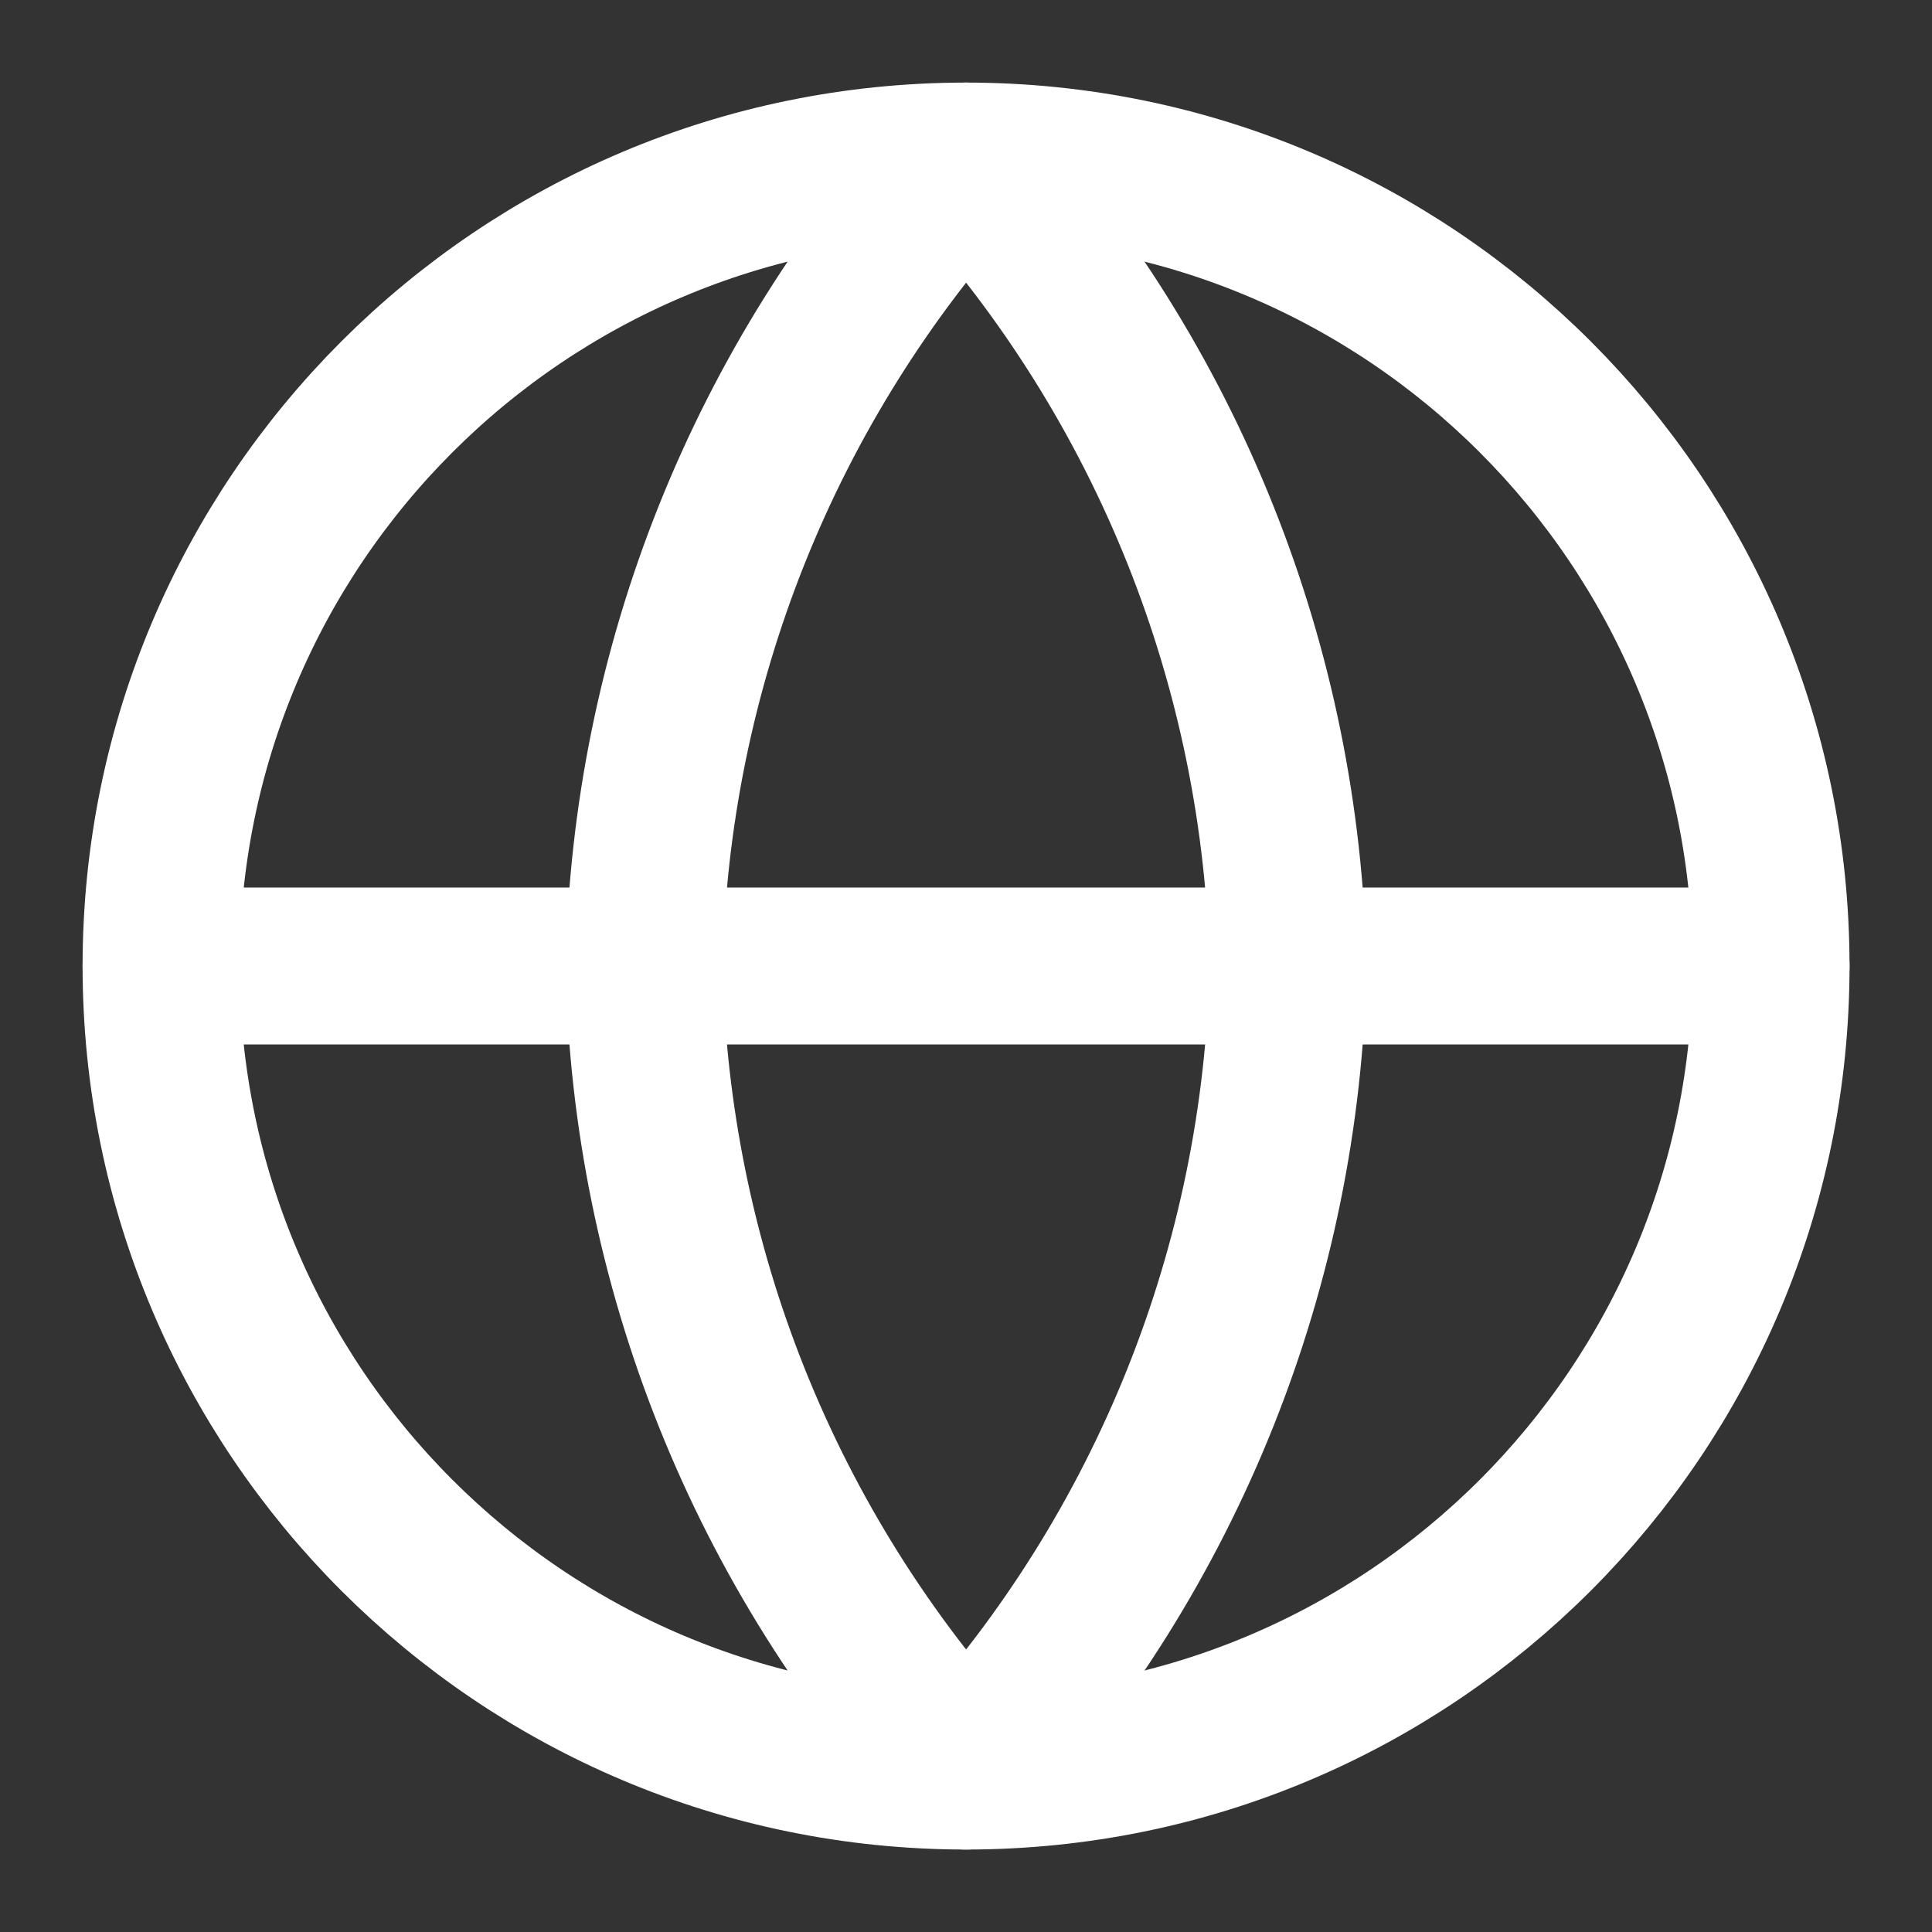
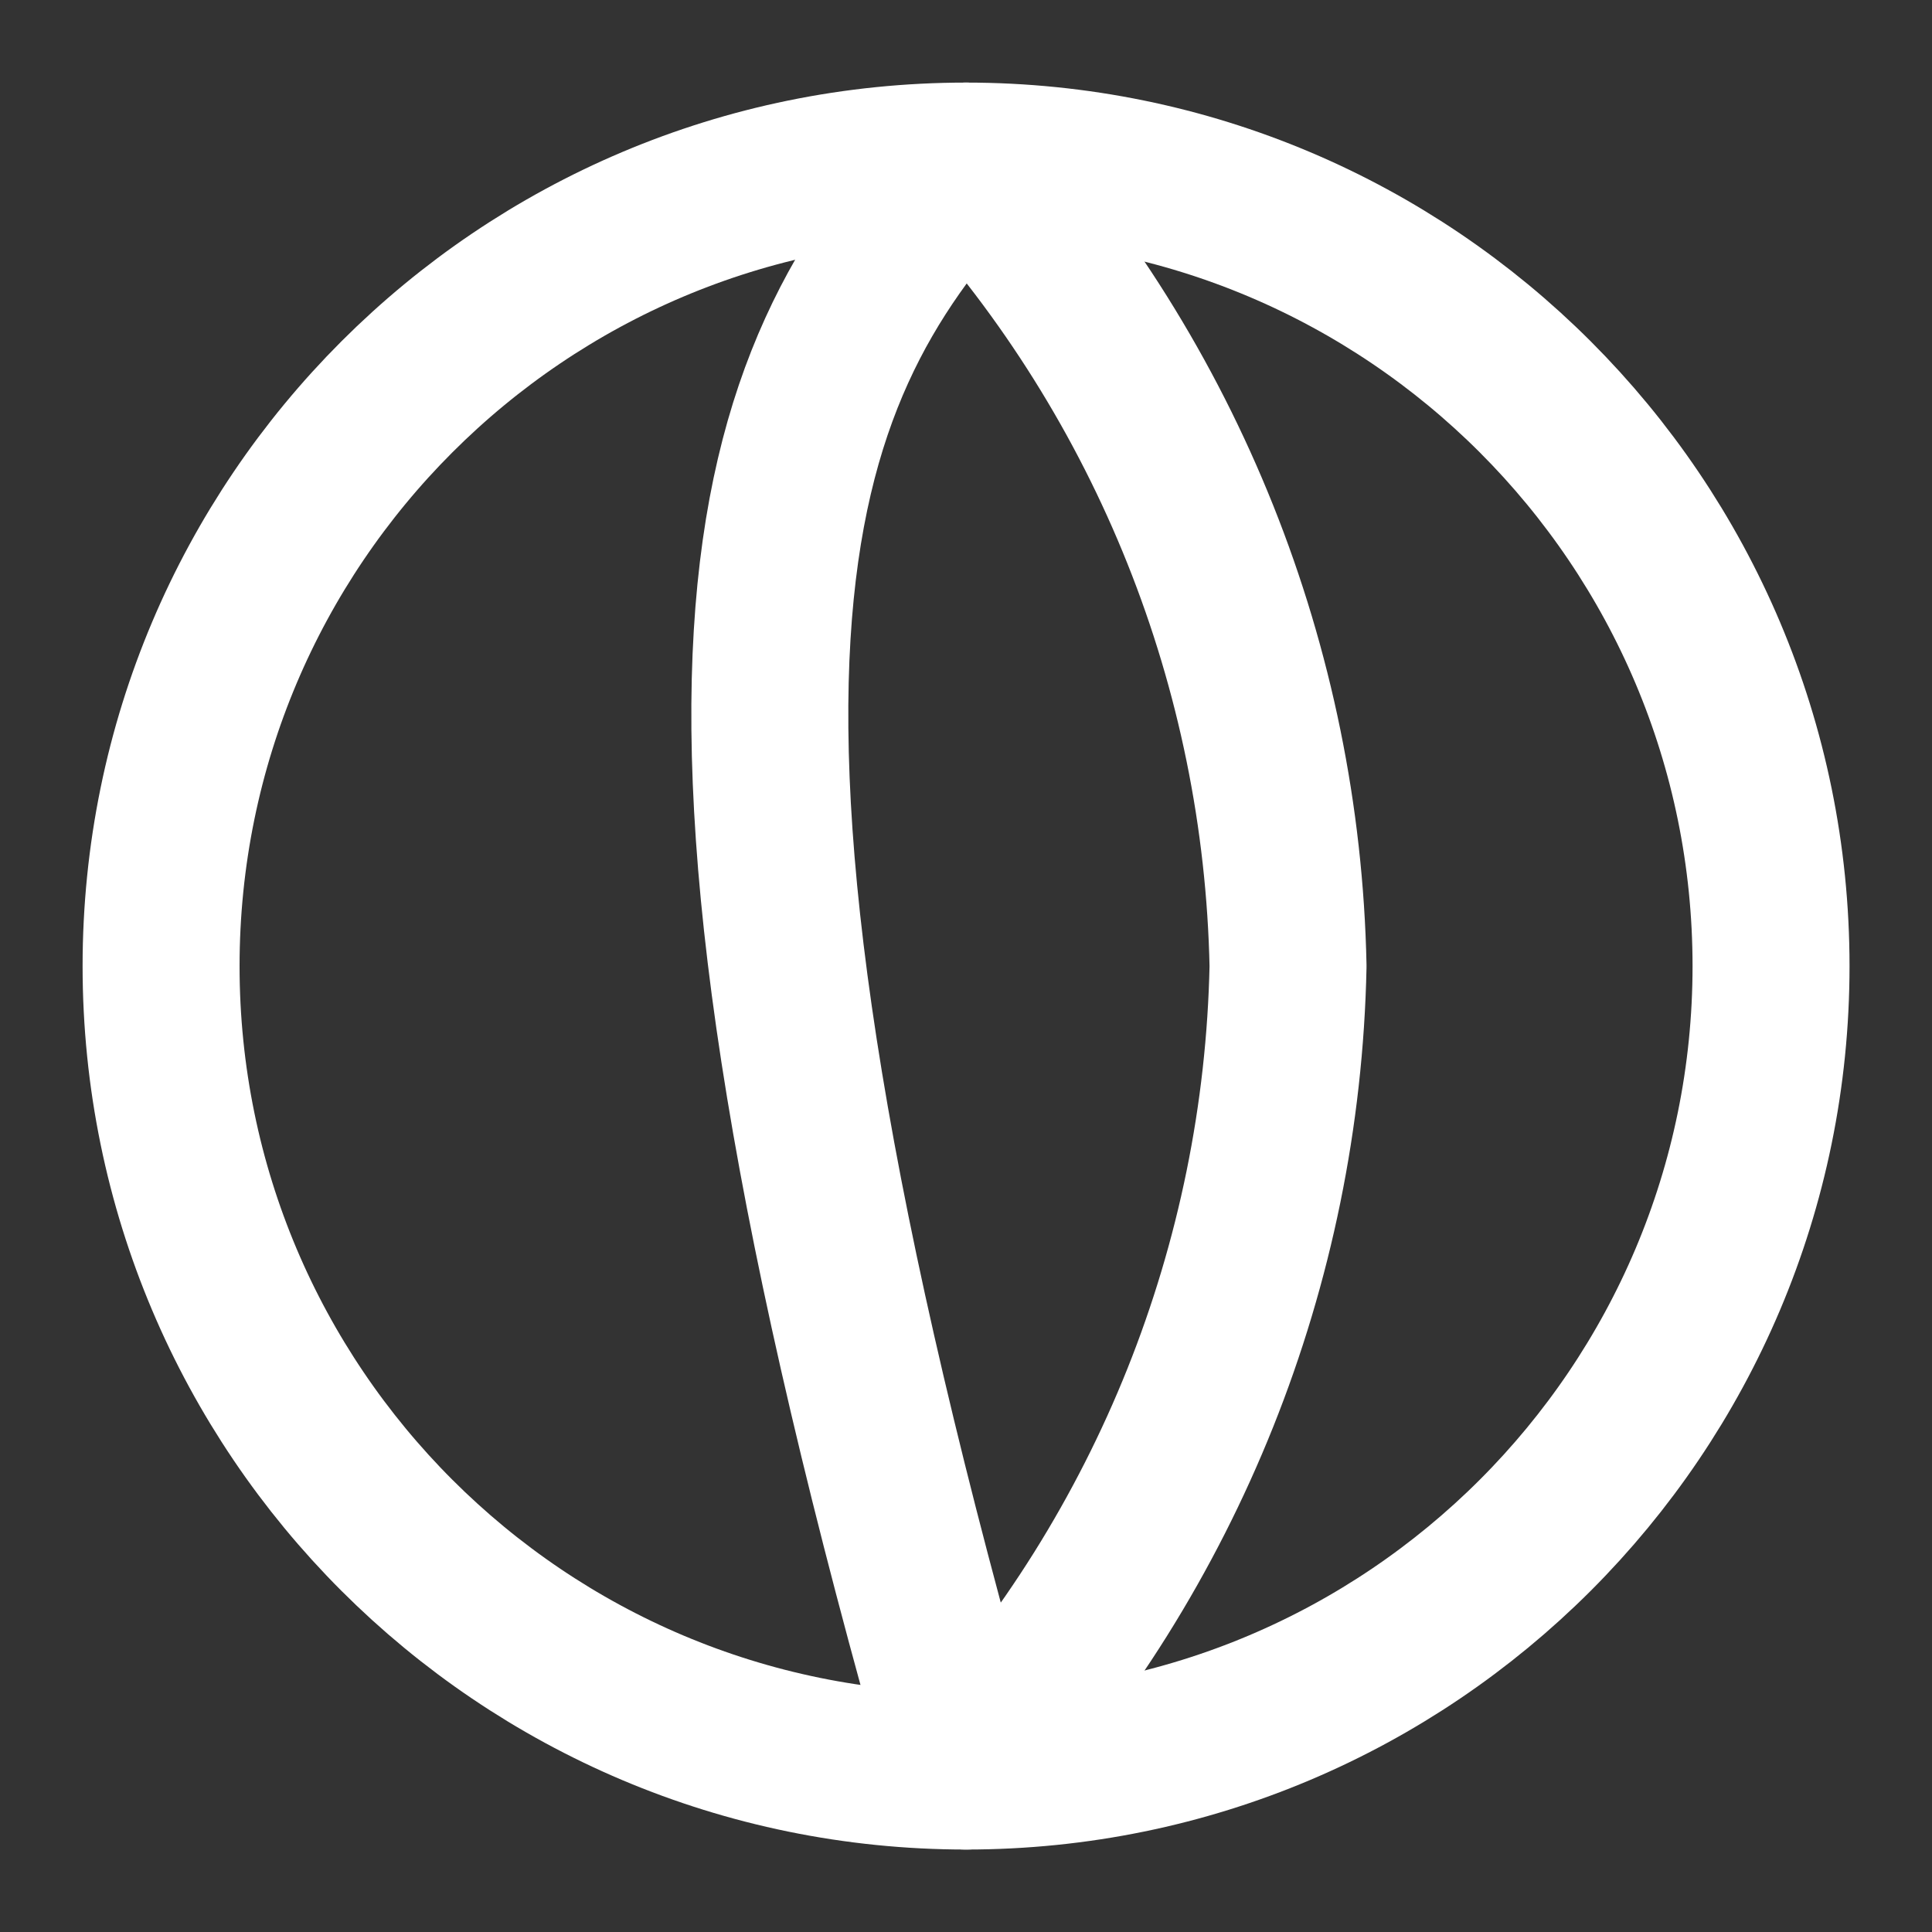
<svg xmlns="http://www.w3.org/2000/svg" width="16" height="16" viewBox="0 0 16 16" fill="none">
  <rect x="0" y="0" width="16" height="16" fill="#333333" stroke="none" />
  <g clip-path="url(#clip0_2608_3290)">
    <path d="M8.001 14.667C11.682 14.667 14.667 11.682 14.667 8.001C14.667 4.319 11.682 1.334 8.001 1.334C4.319 1.334 1.334 4.319 1.334 8.001C1.334 11.682 4.319 14.667 8.001 14.667Z" stroke="#FFFFFF" stroke-width="1.3" stroke-linecap="round" stroke-linejoin="round" />
-     <path d="M1.334 8H14.667" stroke="#FFFFFF" stroke-width="1.3" stroke-linecap="round" stroke-linejoin="round" />
-     <path d="M8.001 1.334C9.668 3.16 10.616 5.529 10.667 8.001C10.616 10.473 9.668 12.842 8.001 14.667C6.333 12.842 5.385 10.473 5.334 8.001C5.385 5.529 6.333 3.16 8.001 1.334Z" stroke="#FFFFFF" stroke-width="1.3" stroke-linecap="round" stroke-linejoin="round" />
+     <path d="M8.001 1.334C9.668 3.16 10.616 5.529 10.667 8.001C10.616 10.473 9.668 12.842 8.001 14.667C5.385 5.529 6.333 3.16 8.001 1.334Z" stroke="#FFFFFF" stroke-width="1.3" stroke-linecap="round" stroke-linejoin="round" />
  </g>
</svg>